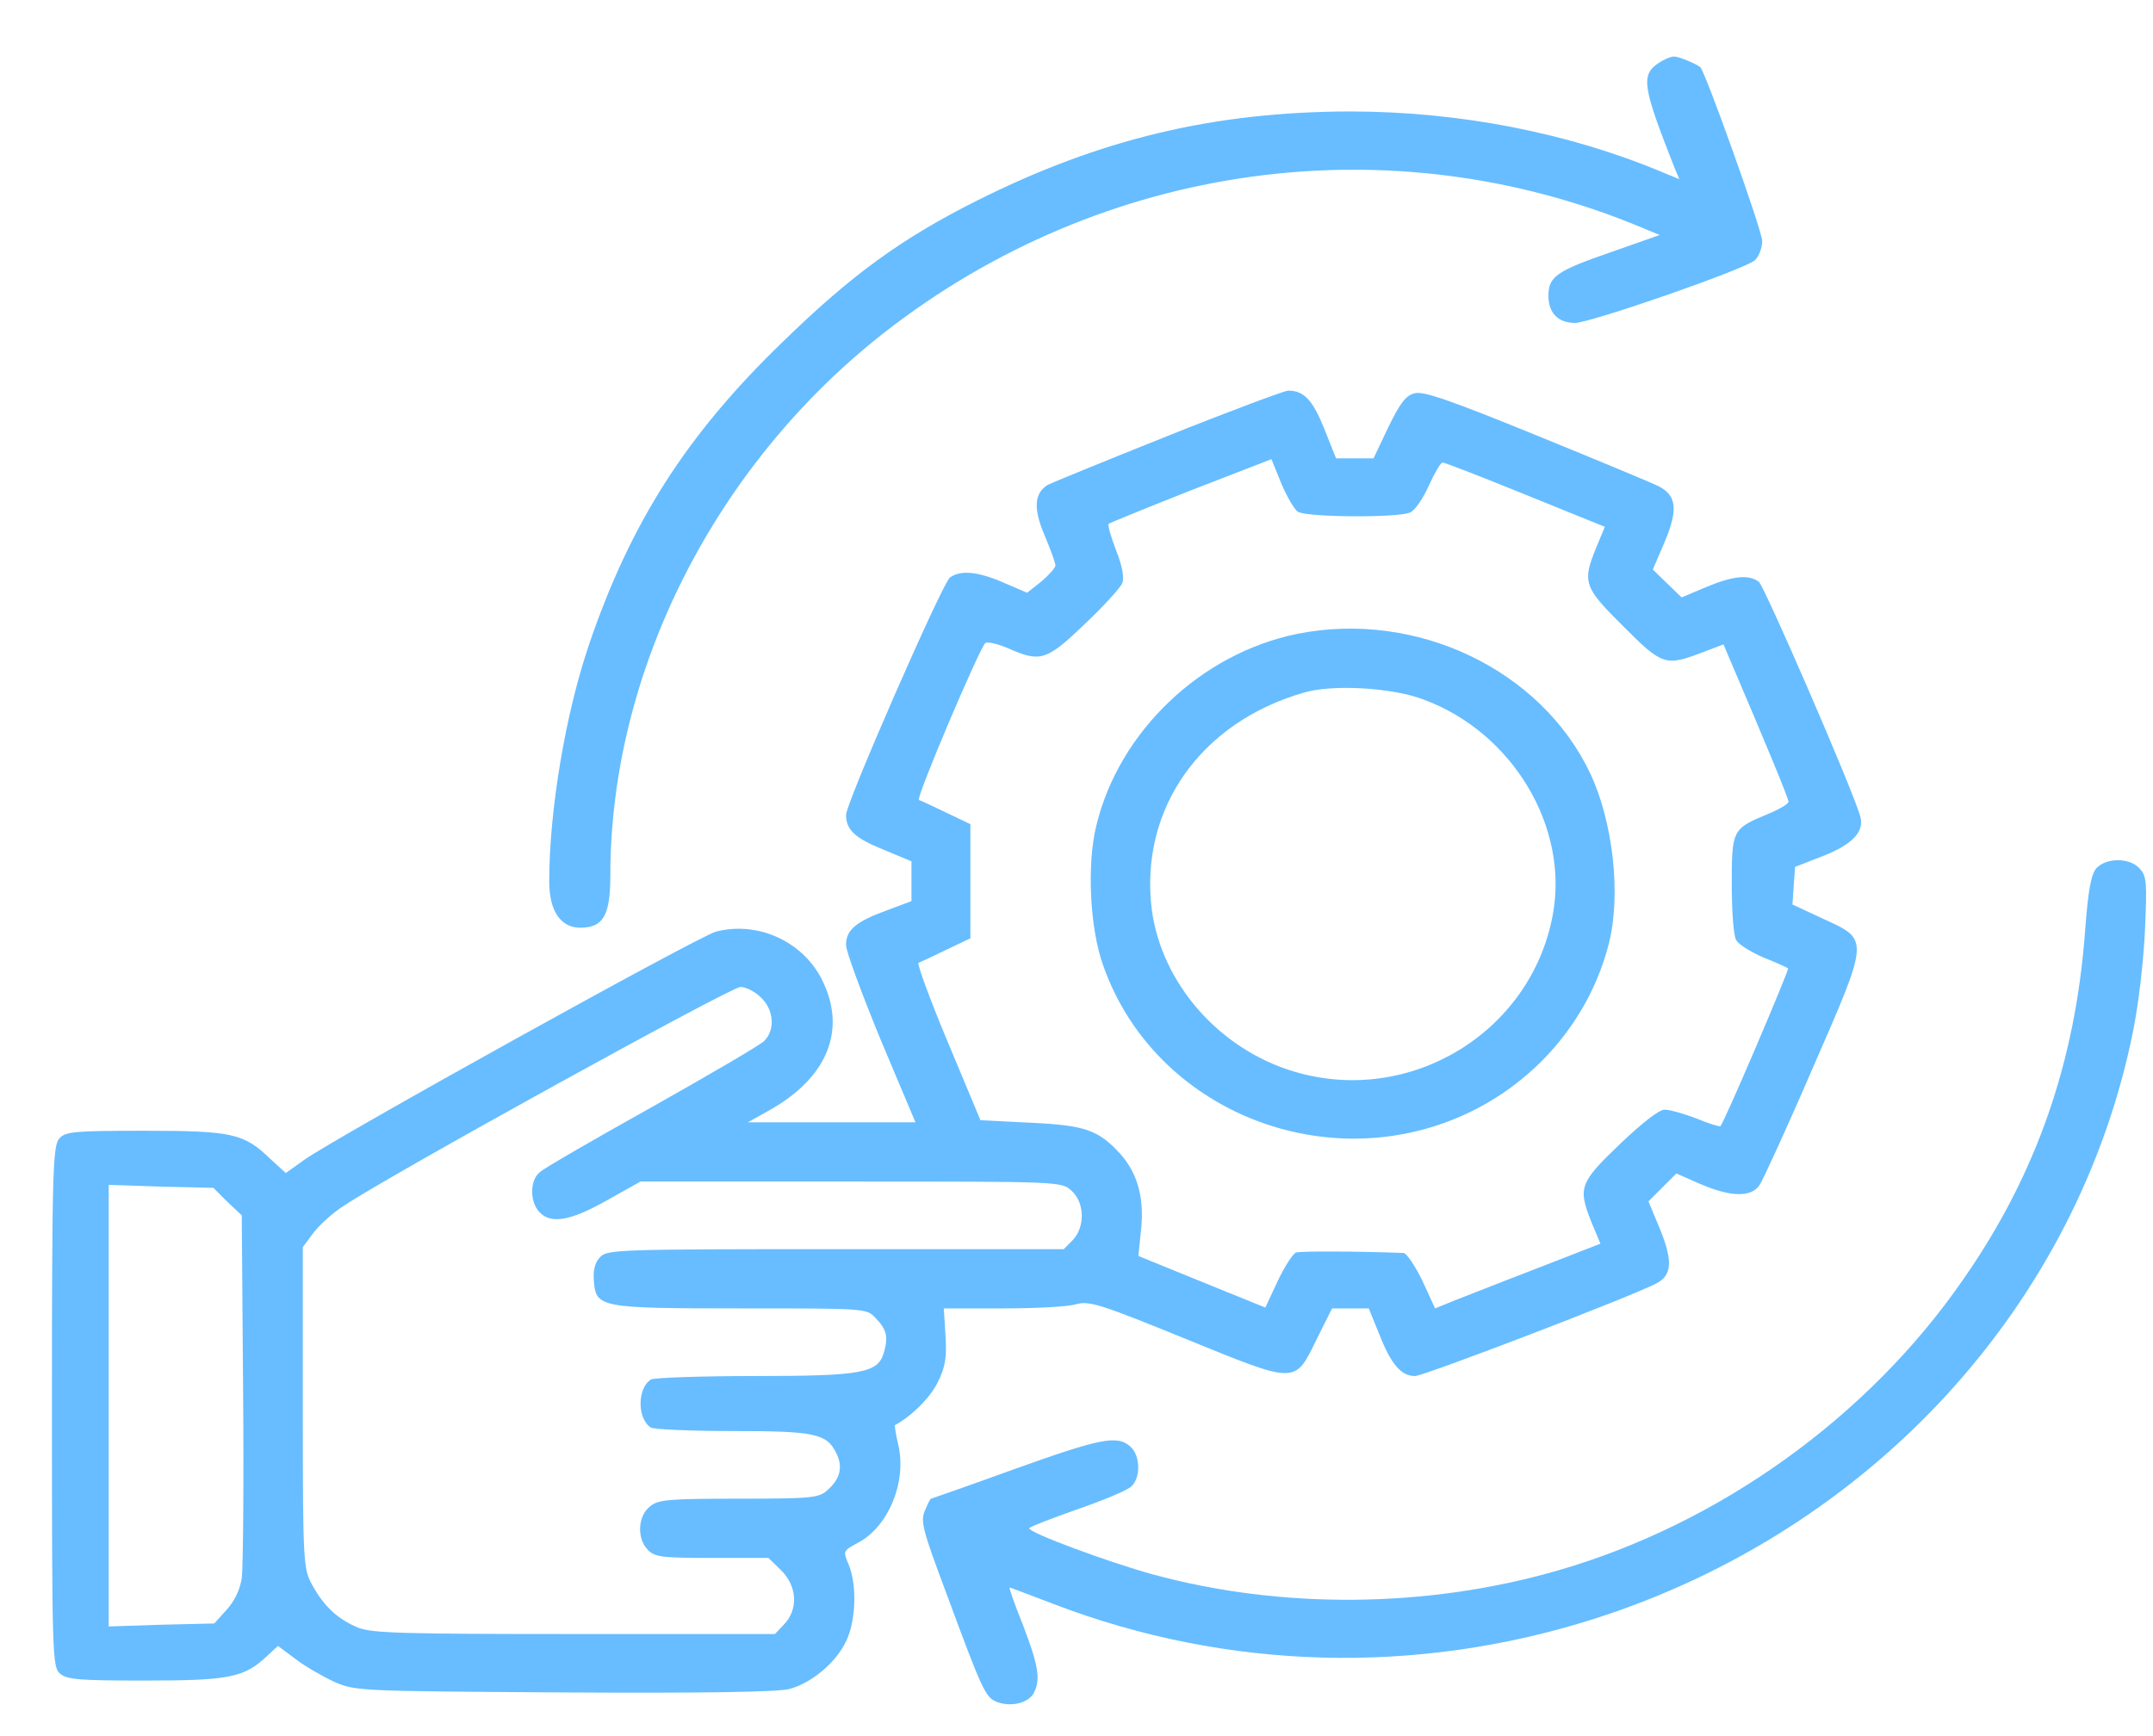
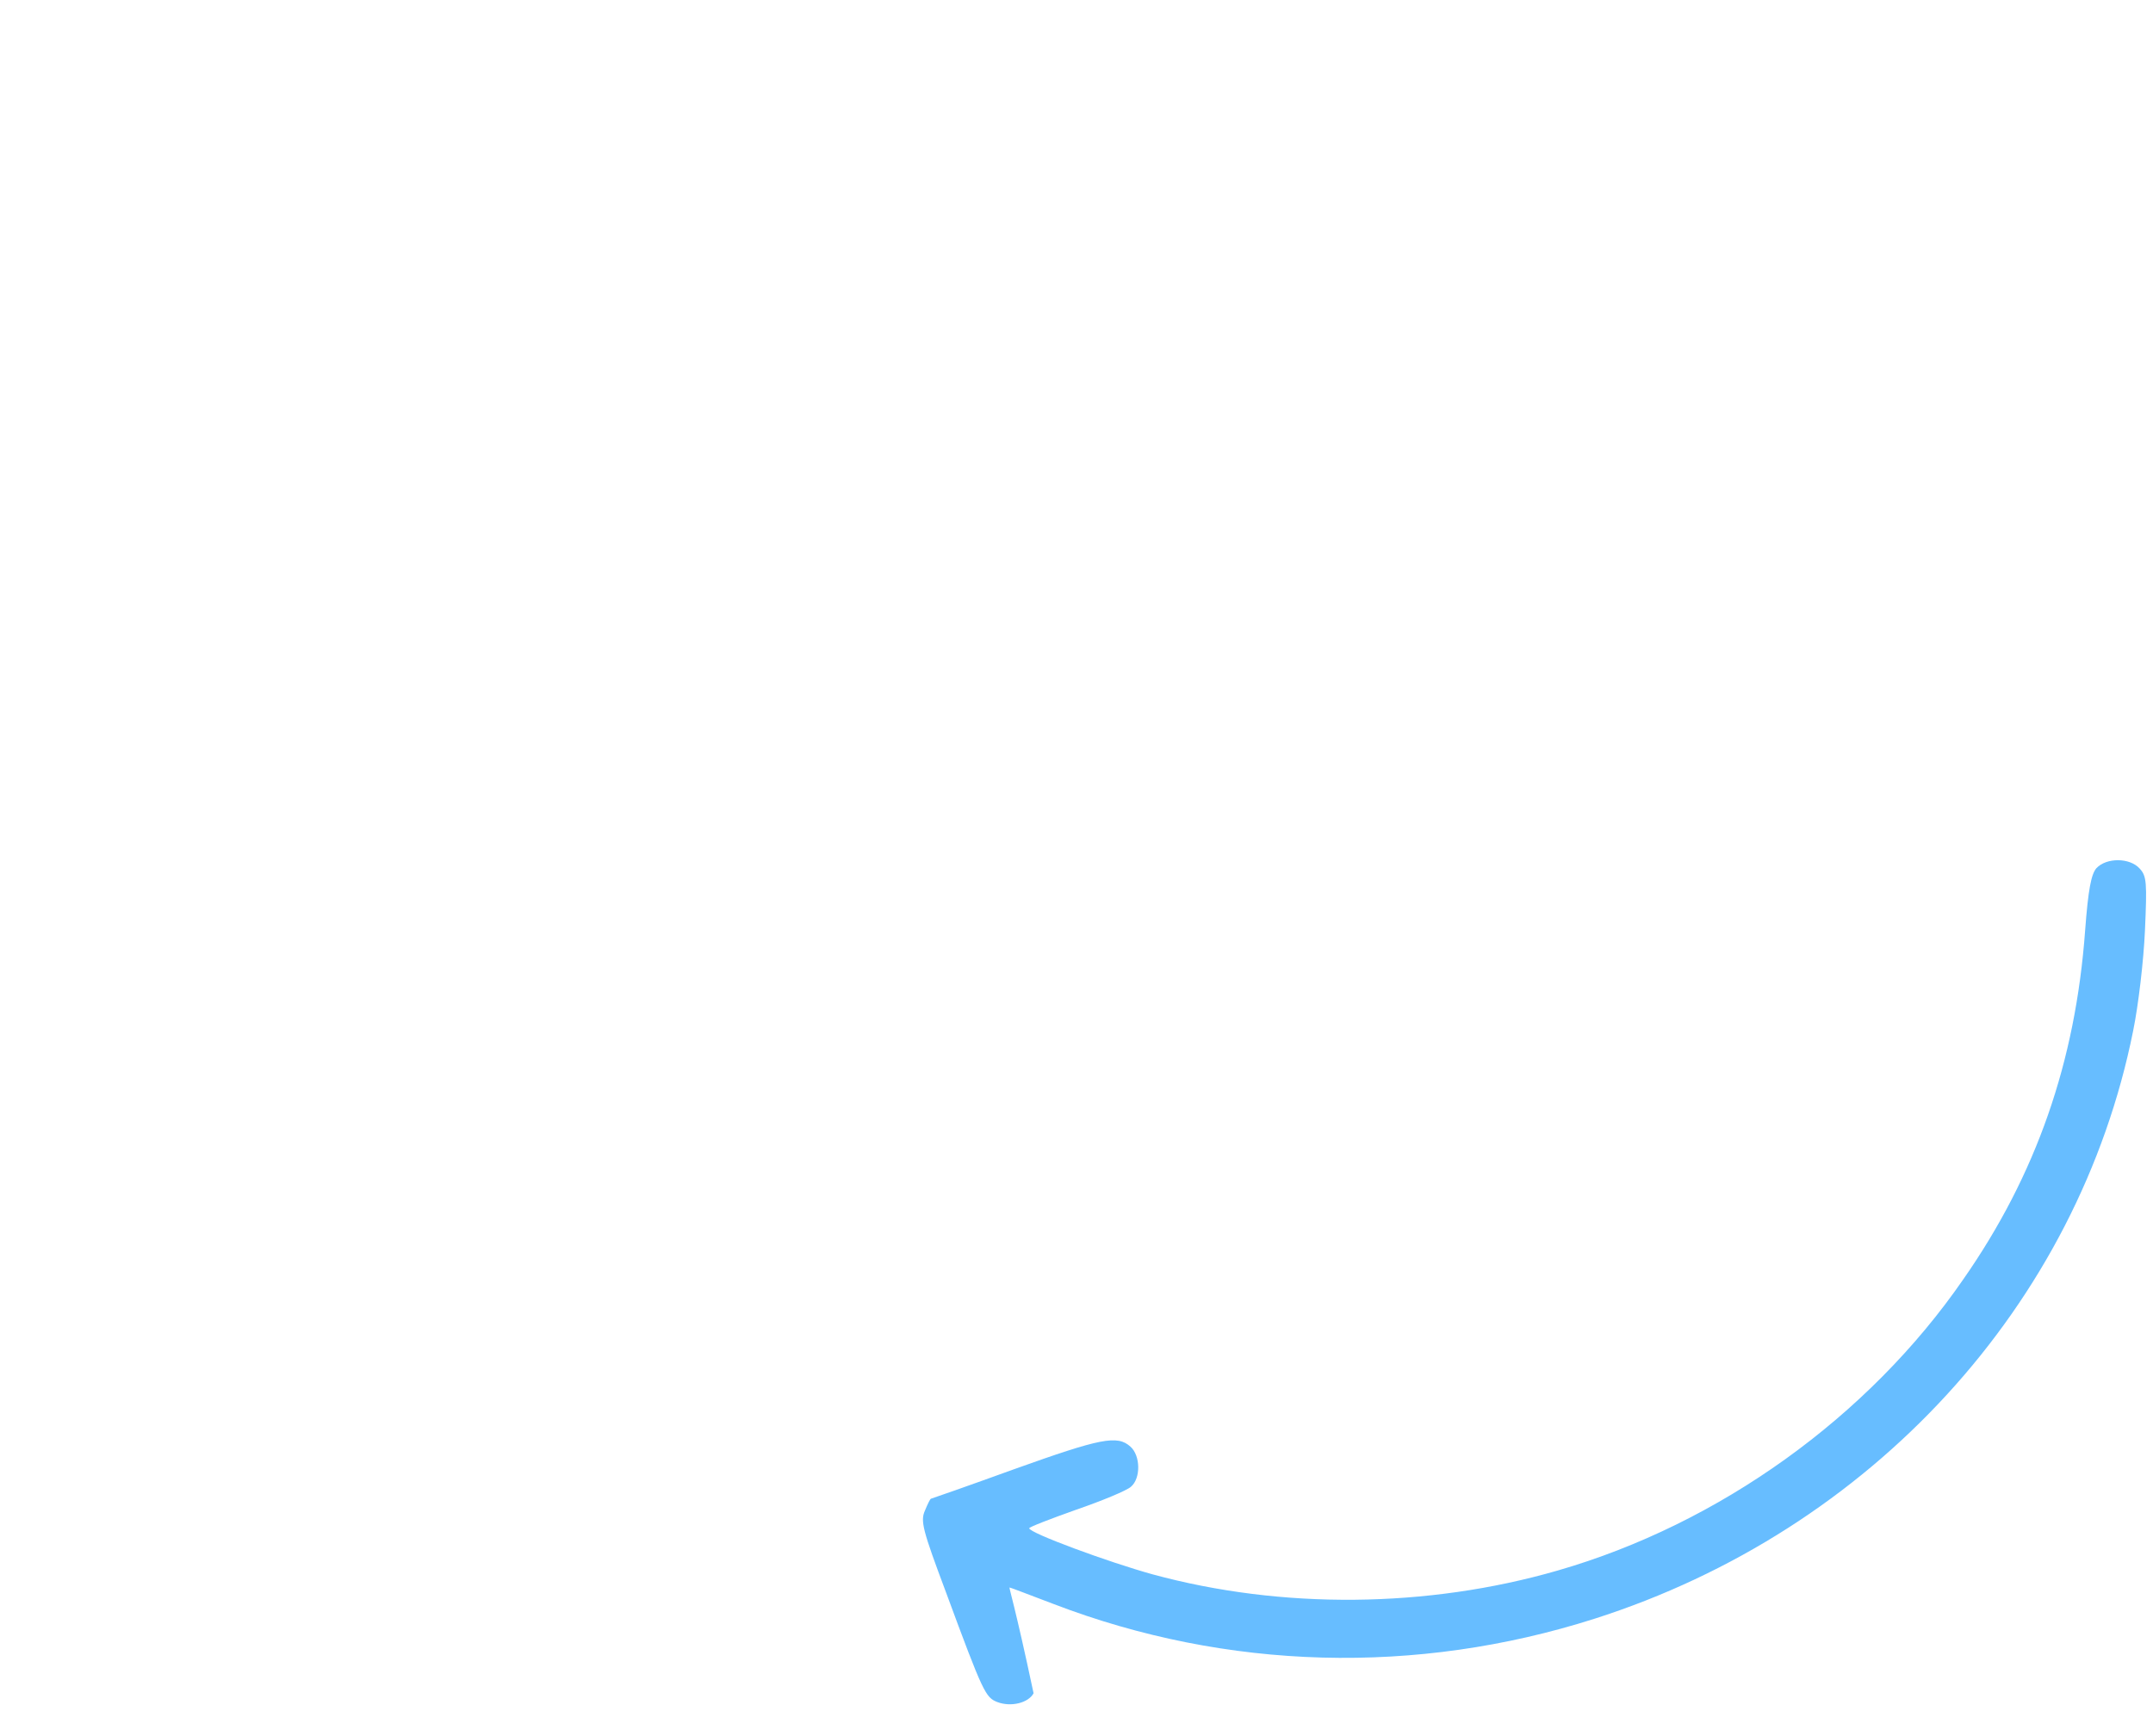
<svg xmlns="http://www.w3.org/2000/svg" width="31" height="25" viewBox="0 0 31 25" fill="none">
-   <path d="M23.884 0.905C23.62 1.081 23.652 1.252 24.11 2.415L24.18 2.58L23.941 2.482C22.578 1.91 21.007 1.605 19.43 1.605C17.476 1.611 15.837 2.001 14.065 2.89C12.984 3.432 12.262 3.956 11.269 4.924C9.881 6.264 9.077 7.531 8.48 9.285C8.141 10.284 7.908 11.672 7.908 12.695C7.908 13.116 8.072 13.359 8.354 13.359C8.687 13.359 8.788 13.183 8.788 12.604C8.788 9.669 10.296 6.691 12.739 4.784C15.88 2.336 20.027 1.764 23.646 3.28L23.897 3.384L23.206 3.627C22.414 3.901 22.295 3.98 22.295 4.261C22.295 4.504 22.433 4.65 22.678 4.65C22.898 4.65 25.109 3.883 25.266 3.749C25.323 3.7 25.373 3.572 25.373 3.469C25.373 3.323 24.55 1.021 24.481 0.966C24.406 0.911 24.173 0.814 24.104 0.814C24.054 0.814 23.96 0.856 23.884 0.905Z" fill="#67BDFF" />
-   <path d="M16.799 6.283C15.901 6.642 15.128 6.959 15.084 6.983C14.89 7.105 14.877 7.324 15.04 7.708C15.128 7.915 15.197 8.11 15.197 8.14C15.197 8.177 15.103 8.28 14.996 8.372L14.789 8.536L14.45 8.39C14.073 8.226 13.828 8.207 13.677 8.317C13.564 8.408 12.182 11.563 12.182 11.734C12.182 11.947 12.308 12.069 12.716 12.233L13.124 12.403V12.69V12.976L12.766 13.11C12.32 13.274 12.182 13.39 12.182 13.609C12.182 13.701 12.408 14.31 12.678 14.967L13.181 16.161H11.975H10.768L11.051 16.003C11.918 15.528 12.201 14.827 11.83 14.097C11.547 13.549 10.907 13.262 10.31 13.415C10.046 13.488 4.863 16.362 4.379 16.703L4.115 16.892L3.889 16.685C3.512 16.32 3.336 16.283 2.08 16.283C1.068 16.283 0.943 16.295 0.855 16.393C0.761 16.496 0.748 16.849 0.748 20.254C0.748 23.804 0.754 24.005 0.861 24.097C0.962 24.188 1.144 24.2 2.092 24.2C3.292 24.2 3.512 24.158 3.839 23.853L4.002 23.701L4.247 23.884C4.379 23.987 4.631 24.133 4.8 24.212C5.114 24.352 5.139 24.352 8.117 24.371C10.121 24.383 11.196 24.365 11.365 24.322C11.686 24.237 12.044 23.938 12.188 23.622C12.326 23.329 12.339 22.812 12.22 22.532C12.138 22.337 12.138 22.331 12.345 22.221C12.791 21.989 13.055 21.35 12.936 20.814C12.898 20.656 12.879 20.528 12.886 20.522C13.124 20.394 13.395 20.126 13.501 19.907C13.614 19.681 13.633 19.547 13.614 19.237L13.589 18.841H14.444C14.909 18.841 15.386 18.817 15.499 18.78C15.688 18.731 15.845 18.78 17.07 19.279C18.684 19.937 18.64 19.937 18.961 19.279L19.18 18.841H19.444H19.708L19.859 19.212C20.029 19.645 20.173 19.815 20.374 19.815C20.5 19.815 23.49 18.67 23.848 18.482C24.075 18.366 24.087 18.159 23.905 17.708L23.735 17.3L23.936 17.099L24.137 16.898L24.483 17.05C24.923 17.239 25.218 17.245 25.337 17.062C25.387 16.983 25.733 16.234 26.097 15.388C26.92 13.506 26.914 13.536 26.267 13.238L25.808 13.025L25.827 12.757L25.846 12.483L26.255 12.324C26.682 12.154 26.851 11.971 26.782 11.746C26.663 11.338 25.406 8.445 25.325 8.378C25.18 8.268 24.948 8.293 24.558 8.457L24.213 8.603L24.005 8.402L23.798 8.201L23.968 7.805C24.163 7.343 24.144 7.135 23.88 7.001C23.785 6.953 22.994 6.624 22.127 6.271C20.902 5.771 20.5 5.631 20.374 5.662C20.242 5.692 20.161 5.802 19.991 6.149L19.777 6.6H19.507H19.237L19.067 6.173C18.898 5.753 18.772 5.625 18.546 5.625C18.483 5.631 17.698 5.923 16.799 6.283ZM18.684 7.367C18.804 7.452 20.148 7.458 20.305 7.379C20.374 7.349 20.494 7.172 20.575 6.989C20.657 6.807 20.745 6.66 20.77 6.66C20.801 6.66 21.335 6.867 21.964 7.123L23.107 7.586L22.981 7.891C22.78 8.384 22.805 8.457 23.371 9.017C23.93 9.578 23.98 9.596 24.495 9.401L24.816 9.279L24.898 9.474C25.419 10.692 25.752 11.496 25.752 11.545C25.752 11.575 25.62 11.654 25.457 11.721C24.942 11.935 24.935 11.947 24.935 12.732C24.935 13.116 24.96 13.475 24.998 13.536C25.029 13.597 25.205 13.707 25.387 13.786C25.57 13.859 25.733 13.932 25.746 13.944C25.765 13.963 24.828 16.161 24.772 16.216C24.759 16.228 24.602 16.179 24.426 16.106C24.25 16.039 24.043 15.979 23.968 15.979C23.886 15.979 23.641 16.173 23.321 16.478C22.736 17.038 22.718 17.105 22.919 17.611L23.044 17.909L22.121 18.268C21.612 18.463 21.078 18.676 20.933 18.731L20.663 18.841L20.481 18.445C20.374 18.226 20.255 18.049 20.211 18.043C19.601 18.019 18.728 18.013 18.659 18.037C18.615 18.055 18.496 18.238 18.395 18.451L18.219 18.829L17.302 18.457L16.391 18.086L16.429 17.714C16.479 17.251 16.379 16.892 16.127 16.612C15.813 16.271 15.625 16.204 14.833 16.167L14.117 16.131L13.646 15.004C13.388 14.389 13.2 13.871 13.225 13.865C13.256 13.853 13.438 13.768 13.627 13.676L13.972 13.512V12.69V11.868L13.627 11.703C13.438 11.612 13.256 11.527 13.231 11.52C13.181 11.502 14.092 9.358 14.186 9.261C14.211 9.237 14.356 9.267 14.513 9.334C14.978 9.541 15.066 9.517 15.618 8.987C15.889 8.731 16.134 8.463 16.159 8.396C16.19 8.323 16.159 8.146 16.071 7.927C15.995 7.732 15.945 7.556 15.964 7.543C15.976 7.531 16.511 7.312 17.145 7.062L18.307 6.612L18.445 6.953C18.527 7.148 18.634 7.33 18.684 7.367ZM10.957 14.365C11.145 14.541 11.164 14.834 11.001 14.992C10.938 15.053 10.209 15.479 9.386 15.942C8.557 16.405 7.828 16.825 7.772 16.88C7.627 16.995 7.627 17.306 7.765 17.452C7.929 17.629 8.205 17.586 8.733 17.288L9.223 17.014H12.251C15.279 17.014 15.286 17.014 15.43 17.148C15.618 17.318 15.625 17.666 15.449 17.854L15.317 17.988H12.031C8.884 17.988 8.739 17.994 8.639 18.104C8.563 18.183 8.538 18.299 8.551 18.451C8.582 18.829 8.639 18.841 10.681 18.841C12.458 18.841 12.477 18.841 12.603 18.975C12.766 19.145 12.791 19.243 12.729 19.468C12.647 19.773 12.421 19.815 10.85 19.815C10.077 19.815 9.418 19.84 9.374 19.864C9.173 19.986 9.173 20.436 9.374 20.558C9.418 20.583 9.945 20.607 10.549 20.607C11.742 20.607 11.905 20.644 12.044 20.93C12.138 21.125 12.1 21.295 11.912 21.46C11.793 21.569 11.686 21.581 10.636 21.581C9.638 21.581 9.474 21.594 9.361 21.691C9.185 21.825 9.166 22.148 9.323 22.312C9.424 22.422 9.518 22.434 10.247 22.434H11.064L11.246 22.611C11.478 22.836 11.497 23.177 11.29 23.39L11.158 23.53H8.274C5.818 23.53 5.359 23.518 5.158 23.439C4.863 23.317 4.668 23.134 4.499 22.83C4.367 22.593 4.36 22.526 4.36 20.272V17.958L4.505 17.763C4.587 17.653 4.781 17.471 4.945 17.367C5.585 16.935 10.523 14.212 10.662 14.212C10.737 14.212 10.875 14.279 10.957 14.365ZM3.274 17.306L3.481 17.501L3.5 19.986C3.512 21.35 3.5 22.58 3.481 22.726C3.456 22.891 3.374 23.061 3.261 23.183L3.085 23.378L2.325 23.396L1.565 23.421V20.242V17.062L2.319 17.087L3.073 17.105L3.274 17.306Z" fill="#67BDFF" />
-   <path d="M18.682 9.127C17.293 9.407 16.112 10.534 15.786 11.886C15.647 12.446 15.691 13.372 15.886 13.908C16.627 16.009 19.134 17.002 21.176 16.009C22.175 15.521 22.904 14.626 23.167 13.579C23.343 12.878 23.224 11.831 22.897 11.137C22.187 9.638 20.39 8.786 18.682 9.127ZM20.491 10.071C21.773 10.54 22.596 11.904 22.357 13.177C22.043 14.87 20.296 15.93 18.631 15.43C17.551 15.107 16.722 14.157 16.583 13.091C16.407 11.648 17.287 10.4 18.776 9.973C19.184 9.852 20.039 9.9 20.491 10.071Z" fill="#67BDFF" />
-   <path d="M30.186 12.501C30.111 12.586 30.067 12.805 30.023 13.396C29.885 15.29 29.319 16.916 28.27 18.42C26.901 20.406 24.752 21.946 22.427 22.616C20.549 23.158 18.457 23.177 16.597 22.671C15.957 22.494 14.819 22.074 14.819 22.007C14.819 21.989 15.121 21.873 15.498 21.739C15.869 21.611 16.221 21.465 16.283 21.41C16.428 21.289 16.422 20.96 16.277 20.832C16.088 20.661 15.85 20.71 14.606 21.155C13.953 21.392 13.412 21.581 13.406 21.581C13.393 21.581 13.356 21.66 13.318 21.752C13.249 21.904 13.287 22.038 13.62 22.927C14.16 24.389 14.191 24.443 14.361 24.51C14.556 24.584 14.807 24.523 14.882 24.383C14.989 24.194 14.951 23.98 14.732 23.408C14.612 23.11 14.524 22.86 14.537 22.86C14.549 22.86 14.832 22.97 15.171 23.098C17.665 24.054 20.392 24.127 22.955 23.311C26.945 22.038 29.922 18.792 30.714 14.845C30.789 14.48 30.865 13.834 30.884 13.402C30.915 12.707 30.909 12.616 30.808 12.507C30.664 12.348 30.331 12.348 30.186 12.501Z" fill="#67BDFF" />
+   <path d="M30.186 12.501C30.111 12.586 30.067 12.805 30.023 13.396C29.885 15.29 29.319 16.916 28.27 18.42C26.901 20.406 24.752 21.946 22.427 22.616C20.549 23.158 18.457 23.177 16.597 22.671C15.957 22.494 14.819 22.074 14.819 22.007C14.819 21.989 15.121 21.873 15.498 21.739C15.869 21.611 16.221 21.465 16.283 21.41C16.428 21.289 16.422 20.96 16.277 20.832C16.088 20.661 15.85 20.71 14.606 21.155C13.953 21.392 13.412 21.581 13.406 21.581C13.393 21.581 13.356 21.66 13.318 21.752C13.249 21.904 13.287 22.038 13.62 22.927C14.16 24.389 14.191 24.443 14.361 24.51C14.556 24.584 14.807 24.523 14.882 24.383C14.612 23.11 14.524 22.86 14.537 22.86C14.549 22.86 14.832 22.97 15.171 23.098C17.665 24.054 20.392 24.127 22.955 23.311C26.945 22.038 29.922 18.792 30.714 14.845C30.789 14.48 30.865 13.834 30.884 13.402C30.915 12.707 30.909 12.616 30.808 12.507C30.664 12.348 30.331 12.348 30.186 12.501Z" fill="#67BDFF" />
</svg>